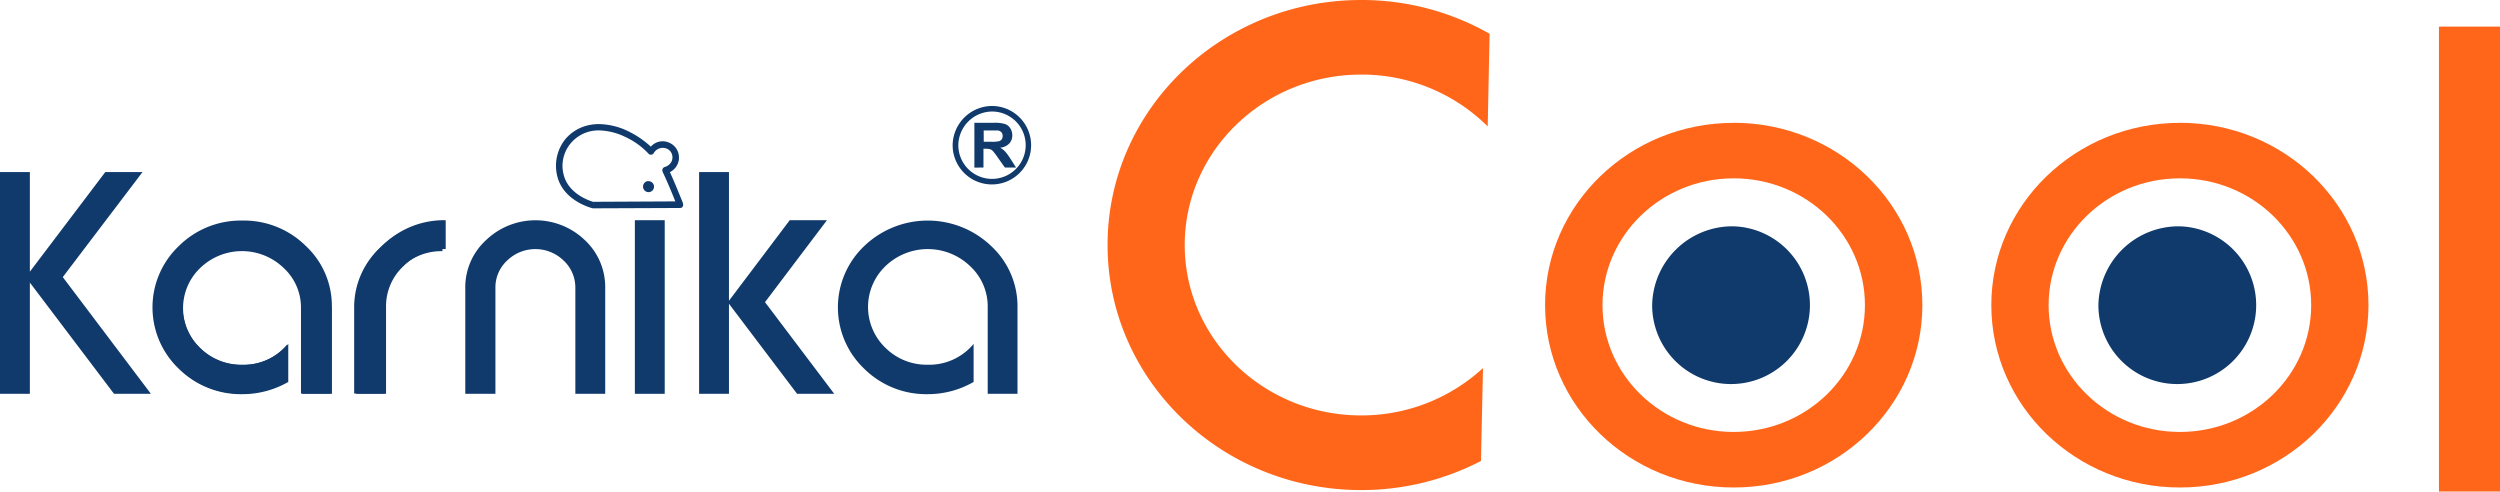
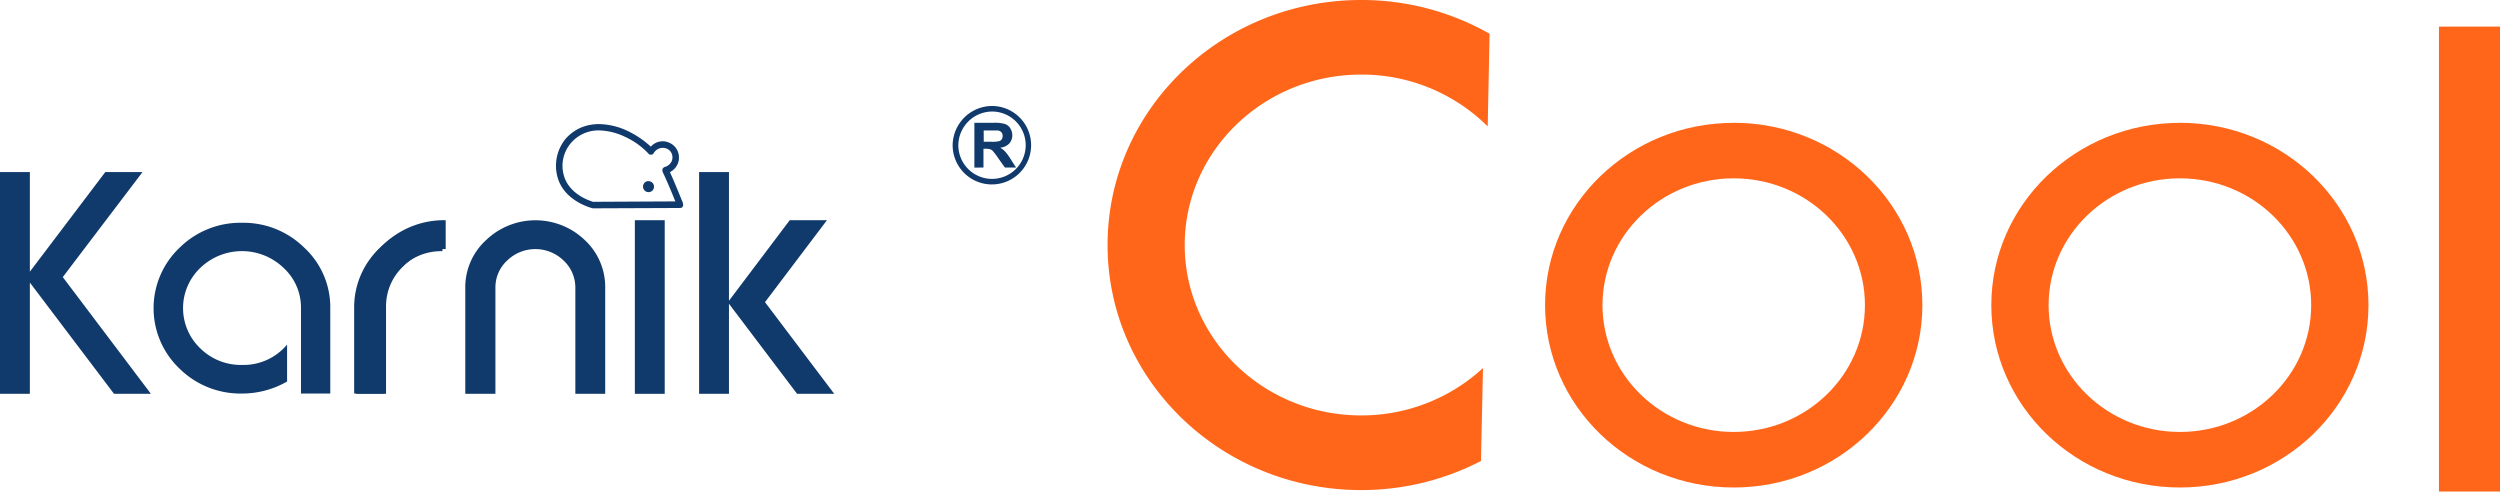
<svg xmlns="http://www.w3.org/2000/svg" viewBox="0 0 360 70.78">
  <defs>
    <style>.cls-1,.cls-3{fill:#ff6619;}.cls-1,.cls-2{fill-rule:evenodd;}.cls-2,.cls-4{fill:#103a6b;}</style>
  </defs>
  <g id="Layer_2" data-name="Layer 2">
    <g id="Layer_1-2" data-name="Layer 1">
      <path class="cls-1" d="M249.65,25.68c10.44,0,18.9,8.18,18.9,18.26s-8.46,18.26-18.9,18.26S230.76,54,230.76,43.94s8.46-18.26,18.89-18.26m0-8c15,0,27.17,11.75,27.17,26.25S264.66,70.2,249.65,70.2s-27.16-11.76-27.16-26.26S234.65,17.69,249.65,17.69Z" />
      <path class="cls-1" d="M313.91,25.68c10.44,0,18.9,8.18,18.9,18.26s-8.46,18.26-18.9,18.26S295,54,295,43.94s8.46-18.26,18.89-18.26m0-8c15,0,27.17,11.75,27.17,26.25S328.92,70.2,313.91,70.2s-27.16-11.76-27.16-26.26S298.91,17.69,313.91,17.69Z" />
-       <path class="cls-2" d="M249.65,32.59a11.36,11.36,0,1,1-11.74,11.35,11.56,11.56,0,0,1,11.74-11.35" />
-       <path class="cls-2" d="M313.91,32.59a11.36,11.36,0,1,1-11.74,11.35,11.56,11.56,0,0,1,11.74-11.35" />
      <path class="cls-1" d="M196,59.82c-14,0-25.4-11-25.4-24.54S182,10.74,196,10.74a25.75,25.75,0,0,1,18.23,7.46l.27-13.34A37.27,37.27,0,0,0,196,0c-20.17,0-36.51,15.8-36.51,35.28S175.85,70.57,196,70.57a37.37,37.37,0,0,0,17.26-4.19L213.55,53A25.79,25.79,0,0,1,196,59.82" />
      <rect class="cls-3" x="351.21" y="3.83" width="8.79" height="66.95" />
      <path class="cls-4" d="M51,44.38a11.69,11.69,0,0,1,3.71-8.69,12.37,12.37,0,0,1,9-3.61v4.09a8.24,8.24,0,0,0-6,2.41,7.79,7.79,0,0,0-2.47,5.8V56.67H51Z" />
      <path class="cls-4" d="M47.56,44.38V56.67H43.34V44.38a7.74,7.74,0,0,0-2.5-5.8,8.65,8.65,0,0,0-12,0,8,8,0,0,0,0,11.58,8.3,8.3,0,0,0,6,2.39,8.17,8.17,0,0,0,6.5-2.93v5.32a13,13,0,0,1-6.5,1.73,12.5,12.5,0,0,1-9-3.6,12,12,0,0,1,0-17.38,12.46,12.46,0,0,1,9-3.61,12.47,12.47,0,0,1,9,3.61,11.66,11.66,0,0,1,3.72,8.69" />
      <path class="cls-2" d="M141.66,20.41h1a4.86,4.86,0,0,0,1.21-.08.7.7,0,0,0,.38-.27.83.83,0,0,0,.13-.49.77.77,0,0,0-.18-.53.88.88,0,0,0-.5-.25c-.11,0-.44,0-1,0h-1.05Zm-1.35,3.73V17.68h2.84a5.19,5.19,0,0,1,1.55.17,1.49,1.49,0,0,1,.78.62,1.87,1.87,0,0,1,.29,1,1.72,1.72,0,0,1-.44,1.2,2.09,2.09,0,0,1-1.31.6,2.71,2.71,0,0,1,.71.54,7.54,7.54,0,0,1,.77,1.05l.81,1.26H144.7l-1-1.41a9.13,9.13,0,0,0-.72-.95,1,1,0,0,0-.4-.27,2.7,2.7,0,0,0-.68-.07h-.28v2.7Zm2.63-8.08A4.85,4.85,0,1,1,138,20.91,4.9,4.9,0,0,1,142.94,16.06Zm0-.8a5.65,5.65,0,1,1-5.76,5.65A5.71,5.71,0,0,1,142.94,15.26Z" />
      <path class="cls-4" d="M85.53,29.06,97.25,29c-.58-1.43-1.17-2.87-1.85-4.29h0a.14.14,0,0,1,0-.06.48.48,0,0,1,.31-.6,1.58,1.58,0,0,0,1-.81,1.47,1.47,0,0,0,.12-.49,1.43,1.43,0,0,0-.06-.51A1.32,1.32,0,0,0,96,21.4a1.51,1.51,0,0,0-1.86.64.53.53,0,0,1-.12.14.47.47,0,0,1-.66-.08A10.74,10.74,0,0,0,90,19.7a9.09,9.09,0,0,0-3.69-.92,5.43,5.43,0,0,0-1.22.11h0a5.21,5.21,0,0,0-2.92,1.76A5.07,5.07,0,0,0,81,23.8,4.75,4.75,0,0,0,81.13,25h0c.64,3,4,4,4.4,4.09m7.86-3a.79.79,0,1,1-.79.79A.79.79,0,0,1,93.39,26.07Zm4.53,3.86L85.48,30l-.11,0h0S81,29,80.2,25.17h0A6.14,6.14,0,0,1,81.44,20,6.1,6.1,0,0,1,84.89,18h0a6.74,6.74,0,0,1,1.43-.13,9.94,9.94,0,0,1,4.08,1,13.29,13.29,0,0,1,3.32,2.25,2.26,2.26,0,0,1,2.69-.55A2.29,2.29,0,0,1,97.67,22a2.42,2.42,0,0,1,.1.84,2.23,2.23,0,0,1-.22.84,2.41,2.41,0,0,1-1.08,1.11c.68,1.49,1.28,3,1.87,4.43l0,.11a.46.46,0,0,1-.26.61A.52.52,0,0,1,97.92,29.93Z" />
-       <path class="cls-4" d="M146.52,44.21v12.5h-4.29V44.21a7.89,7.89,0,0,0-2.54-5.89,8.79,8.79,0,0,0-12.18,0,8.15,8.15,0,0,0,0,11.77,8.41,8.41,0,0,0,6.08,2.43,8.29,8.29,0,0,0,6.61-3V55a13.2,13.2,0,0,1-6.61,1.76,12.67,12.67,0,0,1-9.14-3.66,12.19,12.19,0,0,1,0-17.67,13.22,13.22,0,0,1,18.28,0,11.83,11.83,0,0,1,3.79,8.83" />
      <polygon class="cls-4" points="104.97 24.78 104.97 43.31 113.72 31.71 119.08 31.71 110.16 43.51 120.13 56.71 114.78 56.71 104.97 43.74 104.97 56.71 100.67 56.71 100.67 24.78 104.97 24.78" />
      <rect class="cls-4" x="91.42" y="31.71" width="4.3" height="25" />
      <path class="cls-4" d="M67,56.71V41.43a9.19,9.19,0,0,1,3-6.86,10.28,10.28,0,0,1,14.21,0,9.23,9.23,0,0,1,2.94,6.88V56.71h-4.3V41.43a5.3,5.3,0,0,0-1.7-3.92,5.83,5.83,0,0,0-8.11,0,5.26,5.26,0,0,0-1.7,3.92V56.71Z" />
      <path class="cls-4" d="M51.29,44.21a11.85,11.85,0,0,1,3.77-8.83,12.57,12.57,0,0,1,9.12-3.67v4.16a8.35,8.35,0,0,0-6.08,2.45,7.9,7.9,0,0,0-2.51,5.89v12.5h-4.3Z" />
-       <path class="cls-4" d="M47.8,44.21v12.5H43.5V44.21A7.88,7.88,0,0,0,41,38.32a8.81,8.81,0,0,0-12.19,0,8.15,8.15,0,0,0,0,11.77,8.45,8.45,0,0,0,6.09,2.43,8.31,8.31,0,0,0,6.61-3V55a13.23,13.23,0,0,1-6.61,1.76,12.71,12.71,0,0,1-9.15-3.66,12.19,12.19,0,0,1,0-17.67,12.67,12.67,0,0,1,9.15-3.67A12.67,12.67,0,0,1,44,35.38a11.83,11.83,0,0,1,3.79,8.83" />
      <polygon class="cls-4" points="4.3 24.78 4.3 39.12 15.16 24.78 20.52 24.78 9.04 39.9 21.73 56.71 16.42 56.71 4.3 40.69 4.3 56.71 0 56.71 0 24.78 4.3 24.78" />
    </g>
  </g>
</svg>